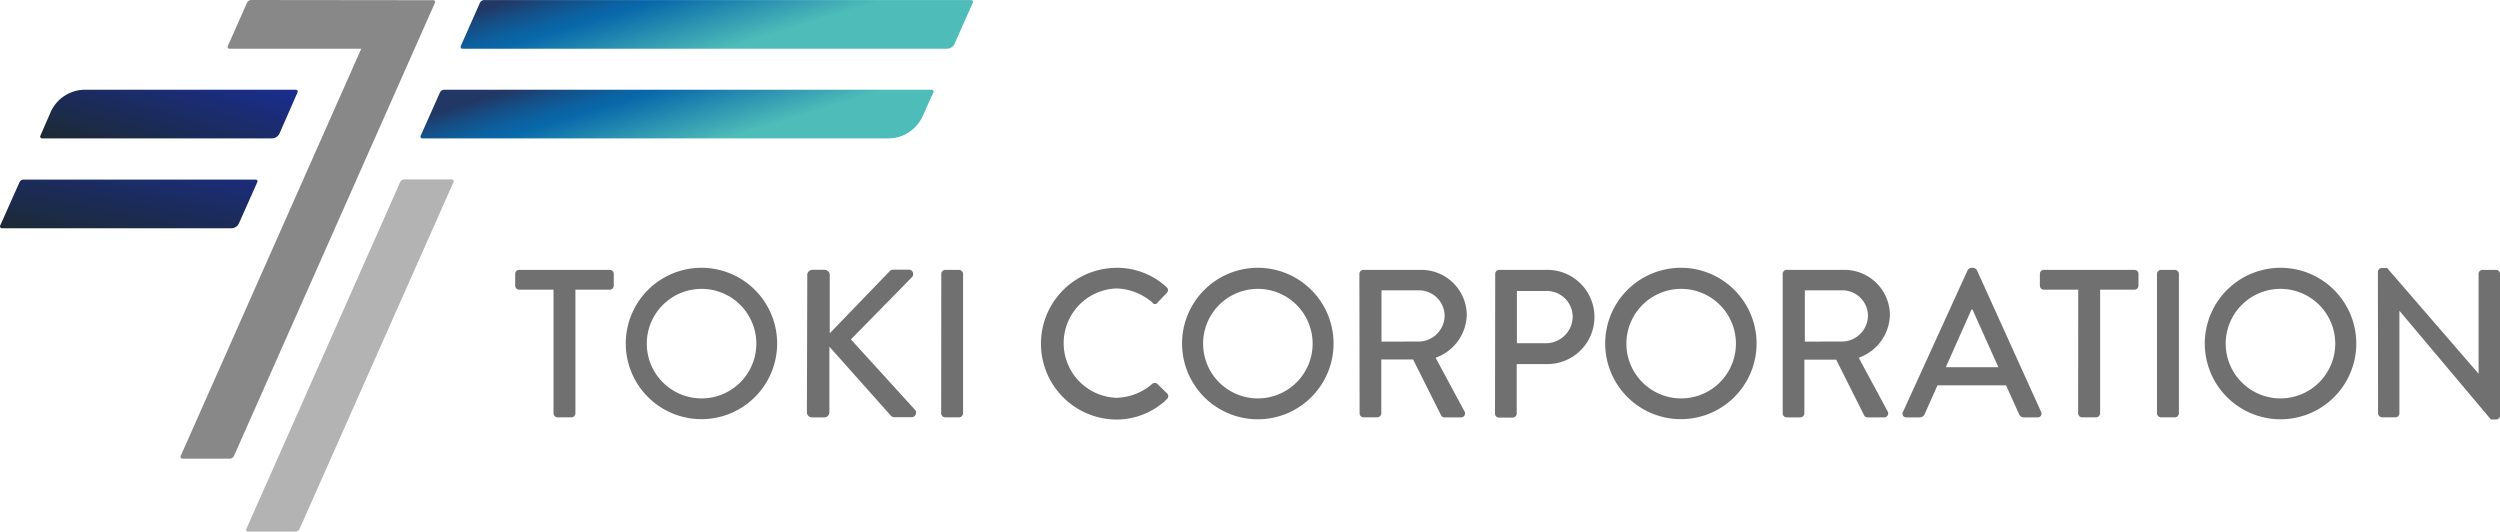
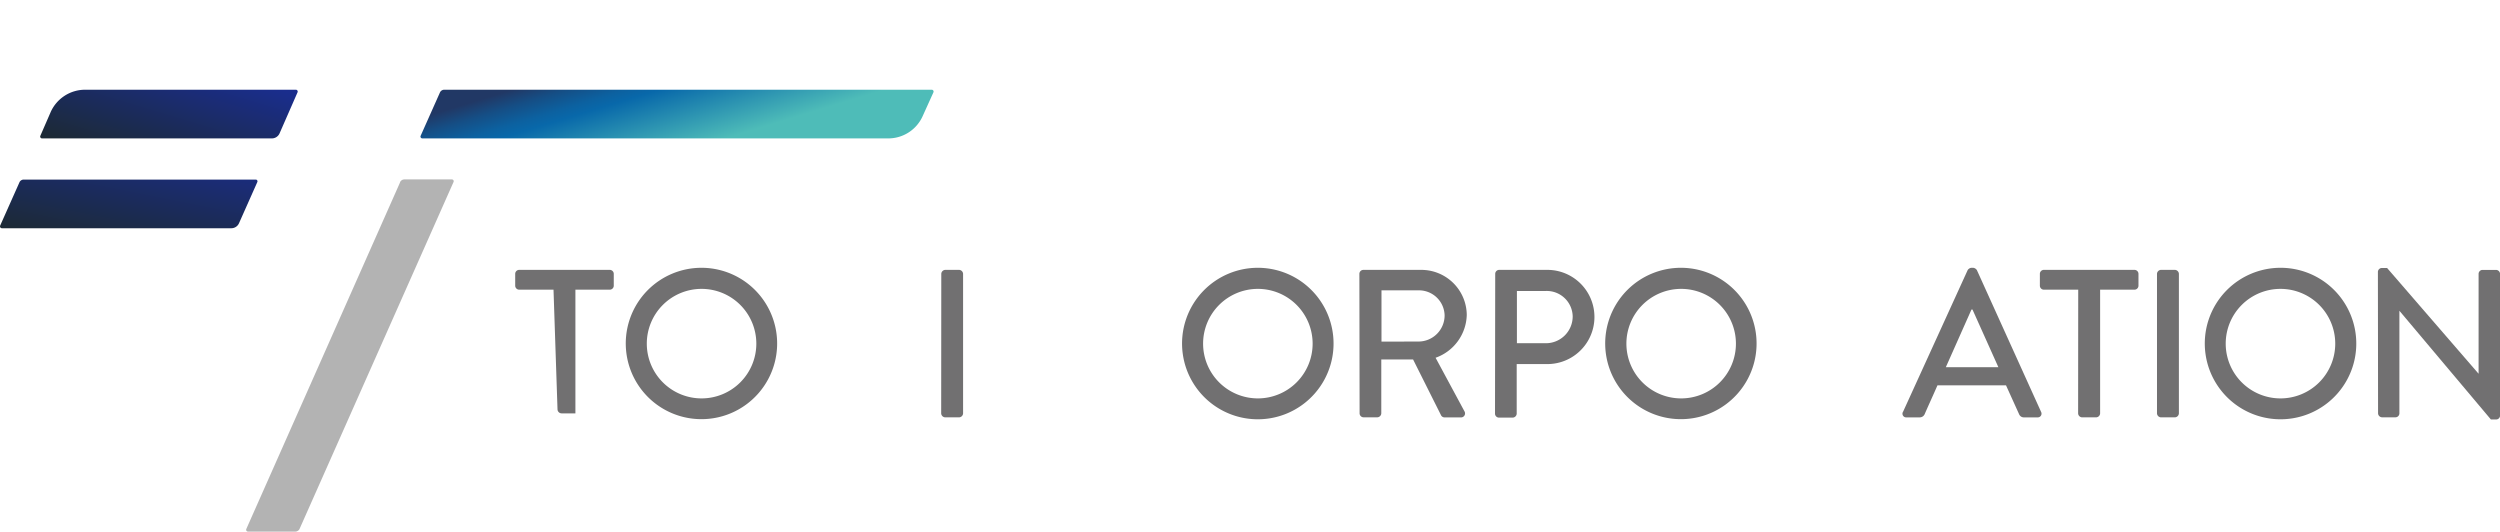
<svg xmlns="http://www.w3.org/2000/svg" xmlns:xlink="http://www.w3.org/1999/xlink" id="レイヤー_1" data-name="レイヤー 1" width="169.414" height="36.022" viewBox="0 0 169.414 36.022">
  <defs>
    <linearGradient id="linear-gradient" x1="-0.008" y1="0.977" x2="1.26" y2="-0.23" gradientUnits="objectBoundingBox">
      <stop offset="0" stop-color="#1c2a35" />
      <stop offset="1" stop-color="#1a2d8d" />
    </linearGradient>
    <linearGradient id="linear-gradient-2" x1="-0.04" y1="0.859" x2="1.041" y2="0.181" xlink:href="#linear-gradient" />
    <linearGradient id="linear-gradient-3" x1="0.866" y1="0.613" x2="-0.008" y2="0.341" gradientUnits="objectBoundingBox">
      <stop offset="0.24" stop-color="#4ebcb8" />
      <stop offset="0.7" stop-color="#0868aa" />
      <stop offset="0.77" stop-color="#0c61a0" />
      <stop offset="0.89" stop-color="#154e85" />
      <stop offset="1" stop-color="#213865" />
    </linearGradient>
    <linearGradient id="linear-gradient-4" x1="0.938" y1="0.637" x2="0.065" y2="0.365" xlink:href="#linear-gradient-3" />
  </defs>
-   <path id="Path_36537" data-name="Path 36537" d="M103.036,53.971h-2.325a.271.271,0,0,1-.271-.271v-.8a.271.271,0,0,1,.271-.271h6.137a.271.271,0,0,1,.271.271v.8a.271.271,0,0,1-.271.271H104.52v8.382a.281.281,0,0,1-.271.271h-.942a.281.281,0,0,1-.271-.271Z" transform="translate(-65.527 -34.341)" fill="#717071" />
+   <path id="Path_36537" data-name="Path 36537" d="M103.036,53.971h-2.325a.271.271,0,0,1-.271-.271v-.8a.271.271,0,0,1,.271-.271h6.137a.271.271,0,0,1,.271.271v.8a.271.271,0,0,1-.271.271H104.52v8.382h-.942a.281.281,0,0,1-.271-.271Z" transform="translate(-65.527 -34.341)" fill="#717071" />
  <path id="Path_36538" data-name="Path 36538" d="M127.126,52.22a5.129,5.129,0,1,1-3.633,1.512A5.14,5.14,0,0,1,127.126,52.22Zm0,8.851a3.711,3.711,0,1,0-3.7-3.7A3.711,3.711,0,0,0,127.126,61.071Z" transform="translate(-79.595 -34.073)" fill="#717071" />
-   <path id="Path_36539" data-name="Path 36539" d="M157.354,52.948a.348.348,0,0,1,.348-.348h.827a.348.348,0,0,1,.348.348V56.9l4.024-4.17a.372.372,0,0,1,.271-.142h1.07a.3.3,0,0,1,.2.514l-4.132,4.212,4.368,4.8a.306.306,0,0,1-.257.473h-1.143a.313.313,0,0,1-.257-.1l-4.17-4.681v4.448a.348.348,0,0,1-.348.348h-.827a.348.348,0,0,1-.348-.348Z" transform="translate(-102.648 -34.315)" fill="#717071" />
  <path id="Path_36540" data-name="Path 36540" d="M183.517,52.9a.281.281,0,0,1,.271-.271h.935a.281.281,0,0,1,.271.271v9.452a.281.281,0,0,1-.271.271h-.942a.281.281,0,0,1-.271-.271Z" transform="translate(-119.73 -34.341)" fill="#717071" />
-   <path id="Path_36541" data-name="Path 36541" d="M207.9,52.219a4.969,4.969,0,0,1,3.454,1.314.264.264,0,0,1,0,.4l-.615.643a.2.2,0,0,1-.348,0,3.875,3.875,0,0,0-2.467-.956,3.708,3.708,0,0,0,0,7.409,3.823,3.823,0,0,0,2.453-.942.261.261,0,0,1,.348,0l.657.639a.275.275,0,0,1,0,.386,4.91,4.91,0,0,1-3.475,1.39,5.14,5.14,0,0,1,0-10.279Z" transform="translate(-132.297 -34.072)" fill="#717071" />
  <path id="Path_36542" data-name="Path 36542" d="M235.6,52.22a5.133,5.133,0,1,1-3.632,1.513A5.14,5.14,0,0,1,235.6,52.22Zm0,8.851a3.711,3.711,0,1,0-3.7-3.7A3.711,3.711,0,0,0,235.6,61.071Z" transform="translate(-150.371 -34.073)" fill="#717071" />
  <path id="Path_36543" data-name="Path 36543" d="M265.06,52.9a.271.271,0,0,1,.271-.271h3.878a3.079,3.079,0,0,1,3.128,3.055,3.166,3.166,0,0,1-2.113,2.9l1.956,3.628a.271.271,0,0,1-.243.414h-1.112a.268.268,0,0,1-.226-.136L268.7,58.7h-2.155v3.649a.281.281,0,0,1-.271.271h-.928a.271.271,0,0,1-.271-.271Zm4.038,4.584a1.772,1.772,0,0,0,1.738-1.769,1.738,1.738,0,0,0-1.738-1.7h-2.54v3.475Z" transform="translate(-172.941 -34.34)" fill="#717071" />
  <path id="Path_36544" data-name="Path 36544" d="M291.524,52.9a.271.271,0,0,1,.271-.271h3.253a3.192,3.192,0,0,1,.017,6.384H292.98v3.357a.281.281,0,0,1-.271.271h-.928a.271.271,0,0,1-.271-.271Zm3.44,4.7a1.817,1.817,0,0,0,1.81-1.828,1.758,1.758,0,0,0-1.81-1.713h-1.97V57.6Z" transform="translate(-190.2 -34.341)" fill="#717071" />
  <path id="Path_36545" data-name="Path 36545" d="M318.136,52.22a5.129,5.129,0,1,1-3.64,1.508A5.14,5.14,0,0,1,318.136,52.22Zm0,8.851a3.711,3.711,0,1,0-3.7-3.7A3.711,3.711,0,0,0,318.136,61.071Z" transform="translate(-204.222 -34.073)" fill="#717071" />
-   <path id="Path_36546" data-name="Path 36546" d="M347.61,52.9a.271.271,0,0,1,.271-.271h3.885a3.079,3.079,0,0,1,3.11,3.055,3.166,3.166,0,0,1-2.113,2.9l1.956,3.628a.271.271,0,0,1-.243.414h-1.112a.268.268,0,0,1-.229-.129l-1.9-3.784H349.08v3.642a.281.281,0,0,1-.271.271h-.928a.271.271,0,0,1-.271-.271Zm4.041,4.584a1.772,1.772,0,0,0,1.738-1.769,1.737,1.737,0,0,0-1.738-1.7h-2.54v3.475Z" transform="translate(-226.805 -34.341)" fill="#717071" />
  <path id="Path_36547" data-name="Path 36547" d="M371.01,61.985l4.382-9.608a.348.348,0,0,1,.24-.156h.142a.348.348,0,0,1,.243.156l4.351,9.608a.254.254,0,0,1-.243.372h-.9a.348.348,0,0,1-.348-.215l-.886-1.956h-4.646c-.285.657-.584,1.3-.869,1.956a.365.365,0,0,1-.33.215h-.9a.25.25,0,0,1-.24-.372Zm6.464-3.027-1.755-3.909h-.069l-1.738,3.909Z" transform="translate(-242.052 -34.073)" fill="#717071" />
  <path id="Path_36548" data-name="Path 36548" d="M400.359,53.971h-2.328a.271.271,0,0,1-.271-.271v-.8a.271.271,0,0,1,.271-.271h6.14a.271.271,0,0,1,.271.271v.8a.271.271,0,0,1-.271.271h-2.328v8.382a.281.281,0,0,1-.271.271h-.949a.282.282,0,0,1-.271-.271Z" transform="translate(-259.527 -34.341)" fill="#717071" />
  <path id="Path_36549" data-name="Path 36549" d="M420.6,52.9a.281.281,0,0,1,.271-.271h.942a.281.281,0,0,1,.271.271v9.452a.282.282,0,0,1-.271.271h-.942a.281.281,0,0,1-.271-.271Z" transform="translate(-274.43 -34.341)" fill="#717071" />
  <path id="Path_36550" data-name="Path 36550" d="M435.046,52.22a5.133,5.133,0,1,1-3.632,1.513,5.14,5.14,0,0,1,3.632-1.513Zm0,8.851a3.711,3.711,0,1,0-3.708-3.7A3.711,3.711,0,0,0,435.046,61.071Z" transform="translate(-280.511 -34.073)" fill="#717071" />
  <path id="Path_36551" data-name="Path 36551" d="M463.68,52.517a.271.271,0,0,1,.275-.257h.348l6.2,7.166h0V52.66a.271.271,0,0,1,.271-.271h.914a.281.281,0,0,1,.271.271v9.608a.268.268,0,0,1-.271.257h-.351l-6.2-7.367h0v6.95a.271.271,0,0,1-.271.271h-.9a.281.281,0,0,1-.275-.271Z" transform="translate(-302.54 -34.099)" fill="#717071" />
  <path id="Path_36552" data-name="Path 36552" d="M1.292,35.2l-1.31,2.94a.129.129,0,0,0,.115.177H15.654a.57.57,0,0,0,.518-.348l1.237-2.78a.118.118,0,0,0-.111-.17H1.591a.323.323,0,0,0-.3.181Z" transform="translate(0.028 -22.85)" fill="url(#linear-gradient)" />
  <path id="Path_36553" data-name="Path 36553" d="M8.527,19.015l-.7,1.609a.125.125,0,0,0,.115.174H23.521a.57.57,0,0,0,.521-.348l1.216-2.777a.125.125,0,0,0-.111-.174H10.862a2.558,2.558,0,0,0-2.335,1.515Z" transform="translate(-5.094 -11.419)" fill="url(#linear-gradient-2)" />
  <path id="Path_36554" data-name="Path 36554" d="M58.407,35.181l-10.425,23.5a.125.125,0,0,0,.115.174H51.3a.327.327,0,0,0,.3-.2L62.028,35.16a.122.122,0,0,0-.115-.17H58.7a.32.32,0,0,0-.3.191Z" transform="translate(-31.292 -22.831)" fill="#b3b3b3" />
-   <path id="Path_36555" data-name="Path 36555" d="M39.675.195l-1.3,2.933a.122.122,0,0,0,.111.174h8.934L35.181,30.907a.125.125,0,0,0,.111.174H38.5a.327.327,0,0,0,.3-.195L52.414.188A.125.125,0,0,0,52.3.014L39.977,0a.323.323,0,0,0-.3.195Z" transform="translate(-22.94 0)" fill="#888" />
-   <path id="Path_36556" data-name="Path 36556" d="M91.095.2l-1.3,2.933a.125.125,0,0,0,.115.174h32.836a.57.57,0,0,0,.521-.348L124.5.18a.122.122,0,0,0-.111-.17H91.376A.323.323,0,0,0,91.095.2Z" transform="translate(-58.573 -0.006)" fill="url(#linear-gradient-3)" />
  <path id="Path_36557" data-name="Path 36557" d="M83.288,17.689l-1.307,2.933a.125.125,0,0,0,.115.174h31.578a2.551,2.551,0,0,0,2.332-1.519l.726-1.605a.125.125,0,0,0-.111-.174H83.608A.323.323,0,0,0,83.288,17.689Z" transform="translate(-53.477 -11.417)" fill="url(#linear-gradient-4)" />
</svg>